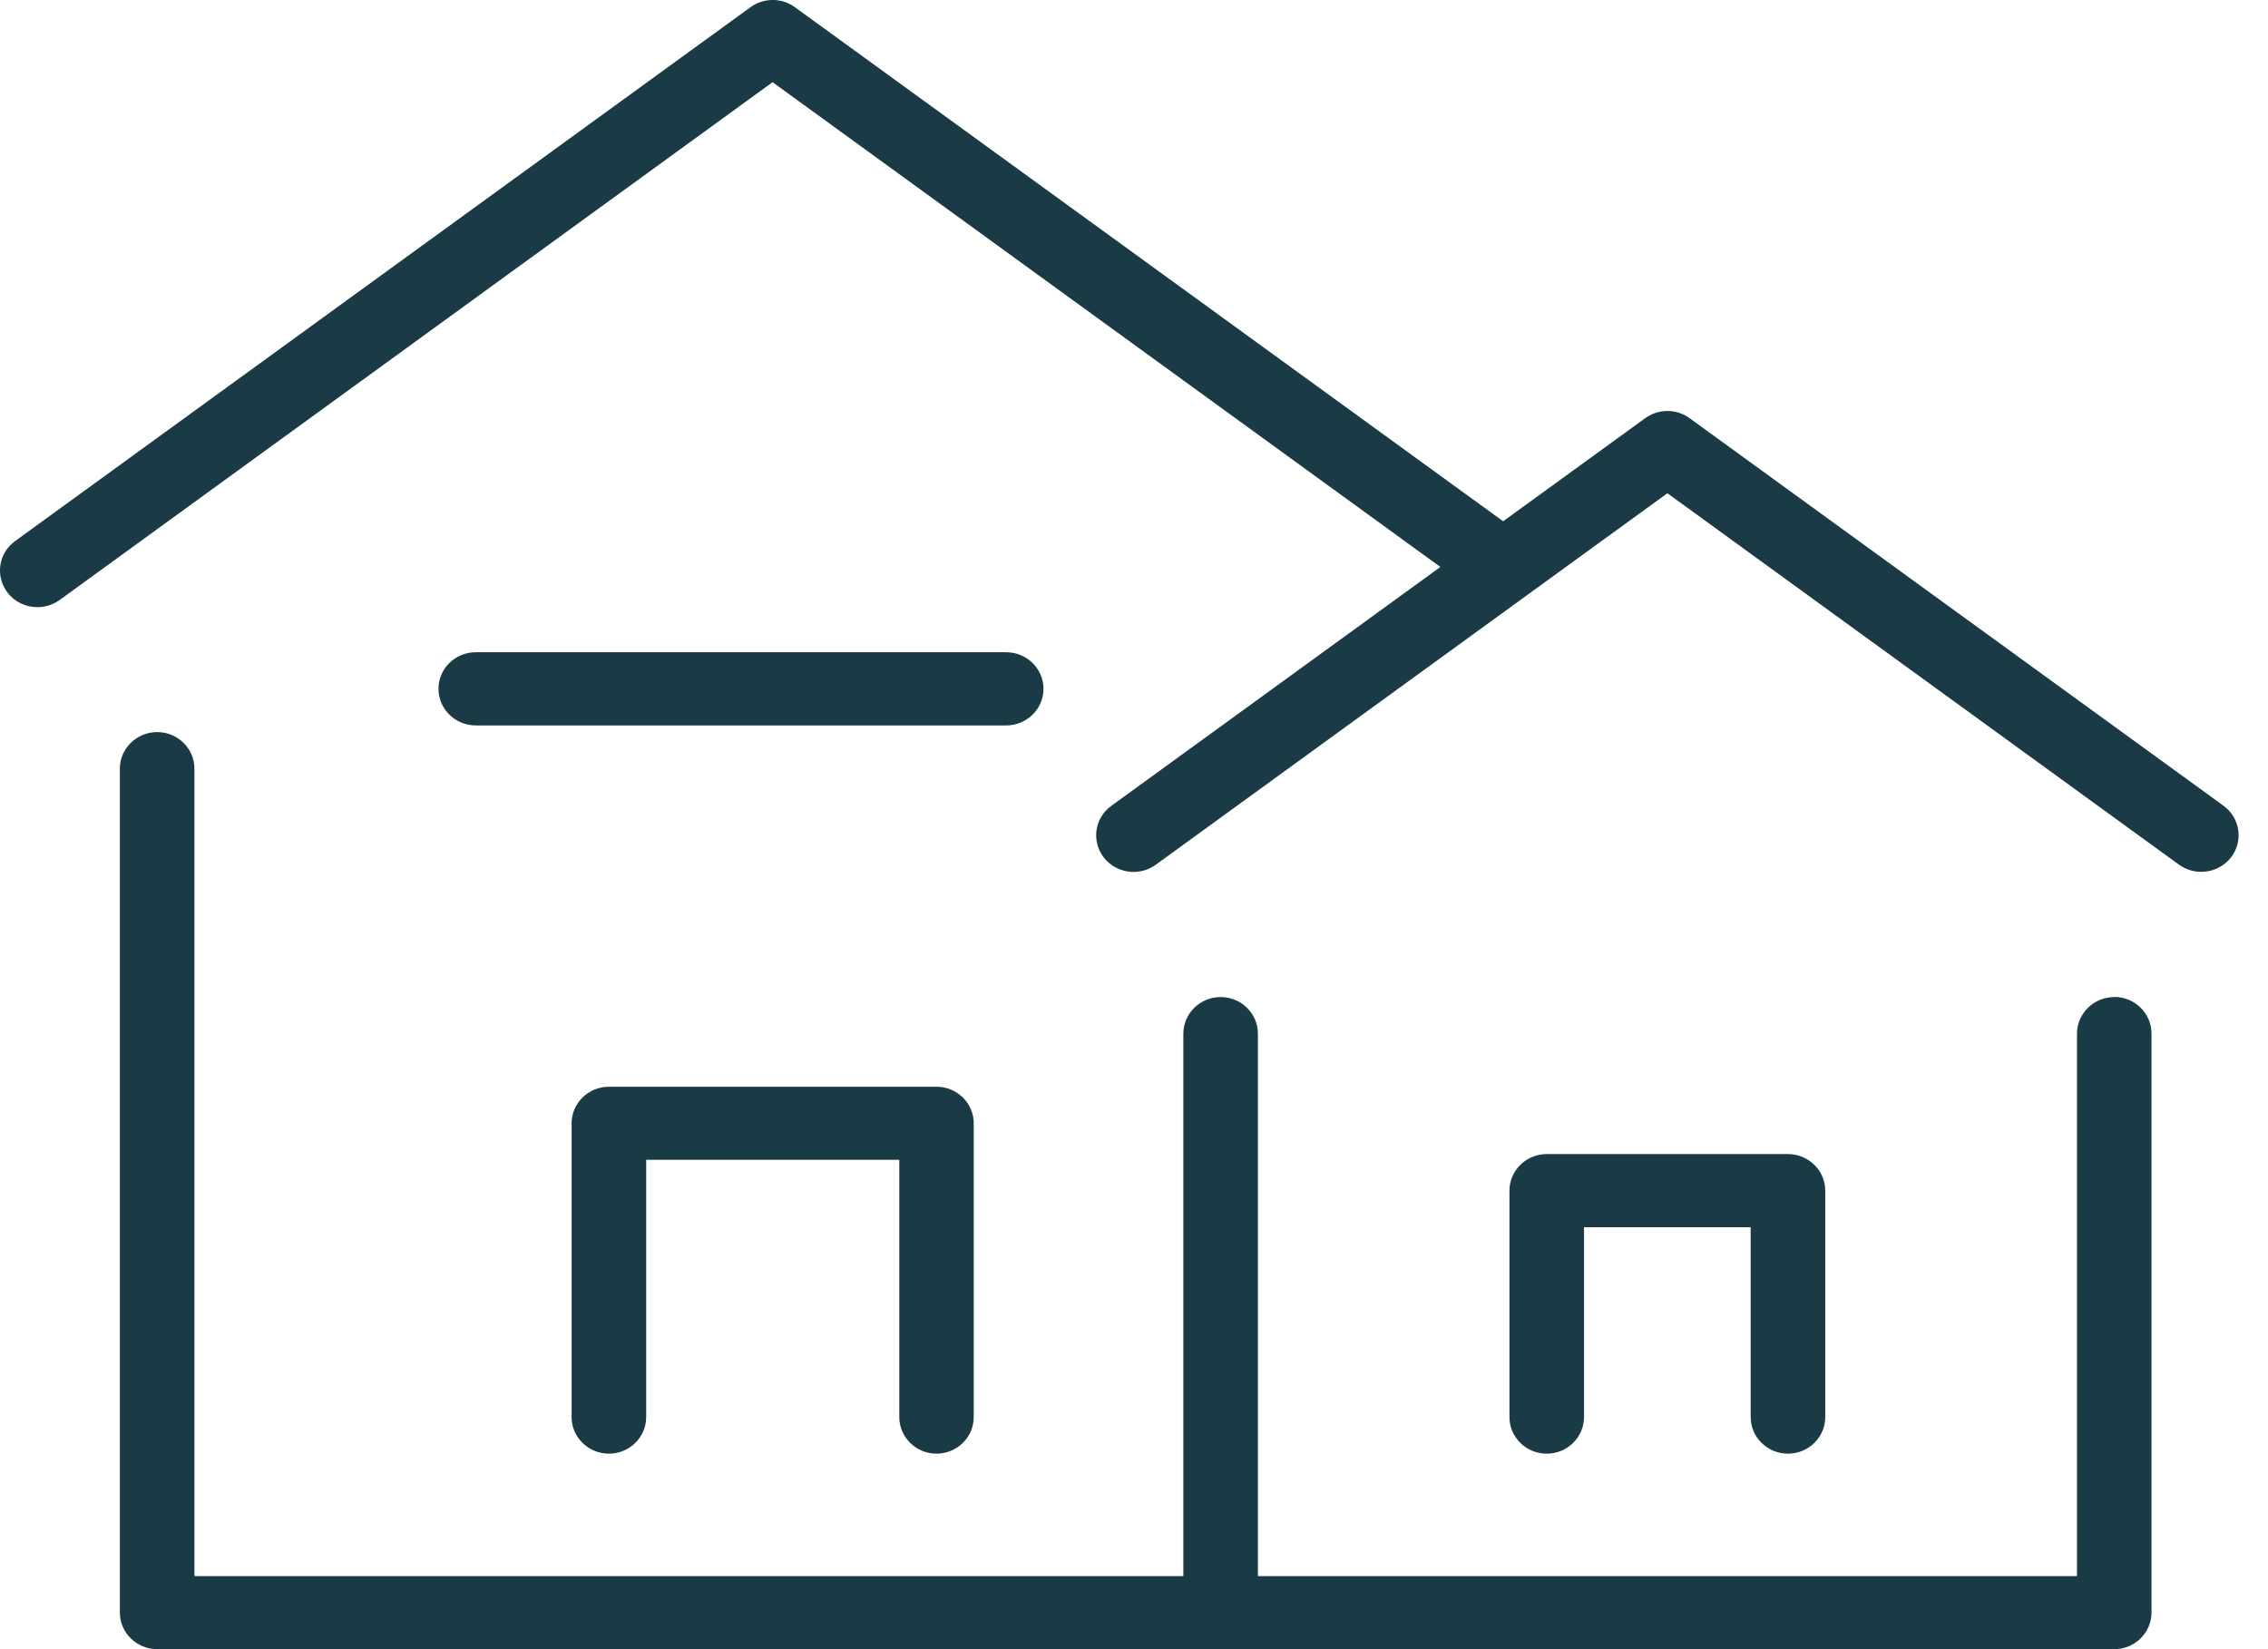
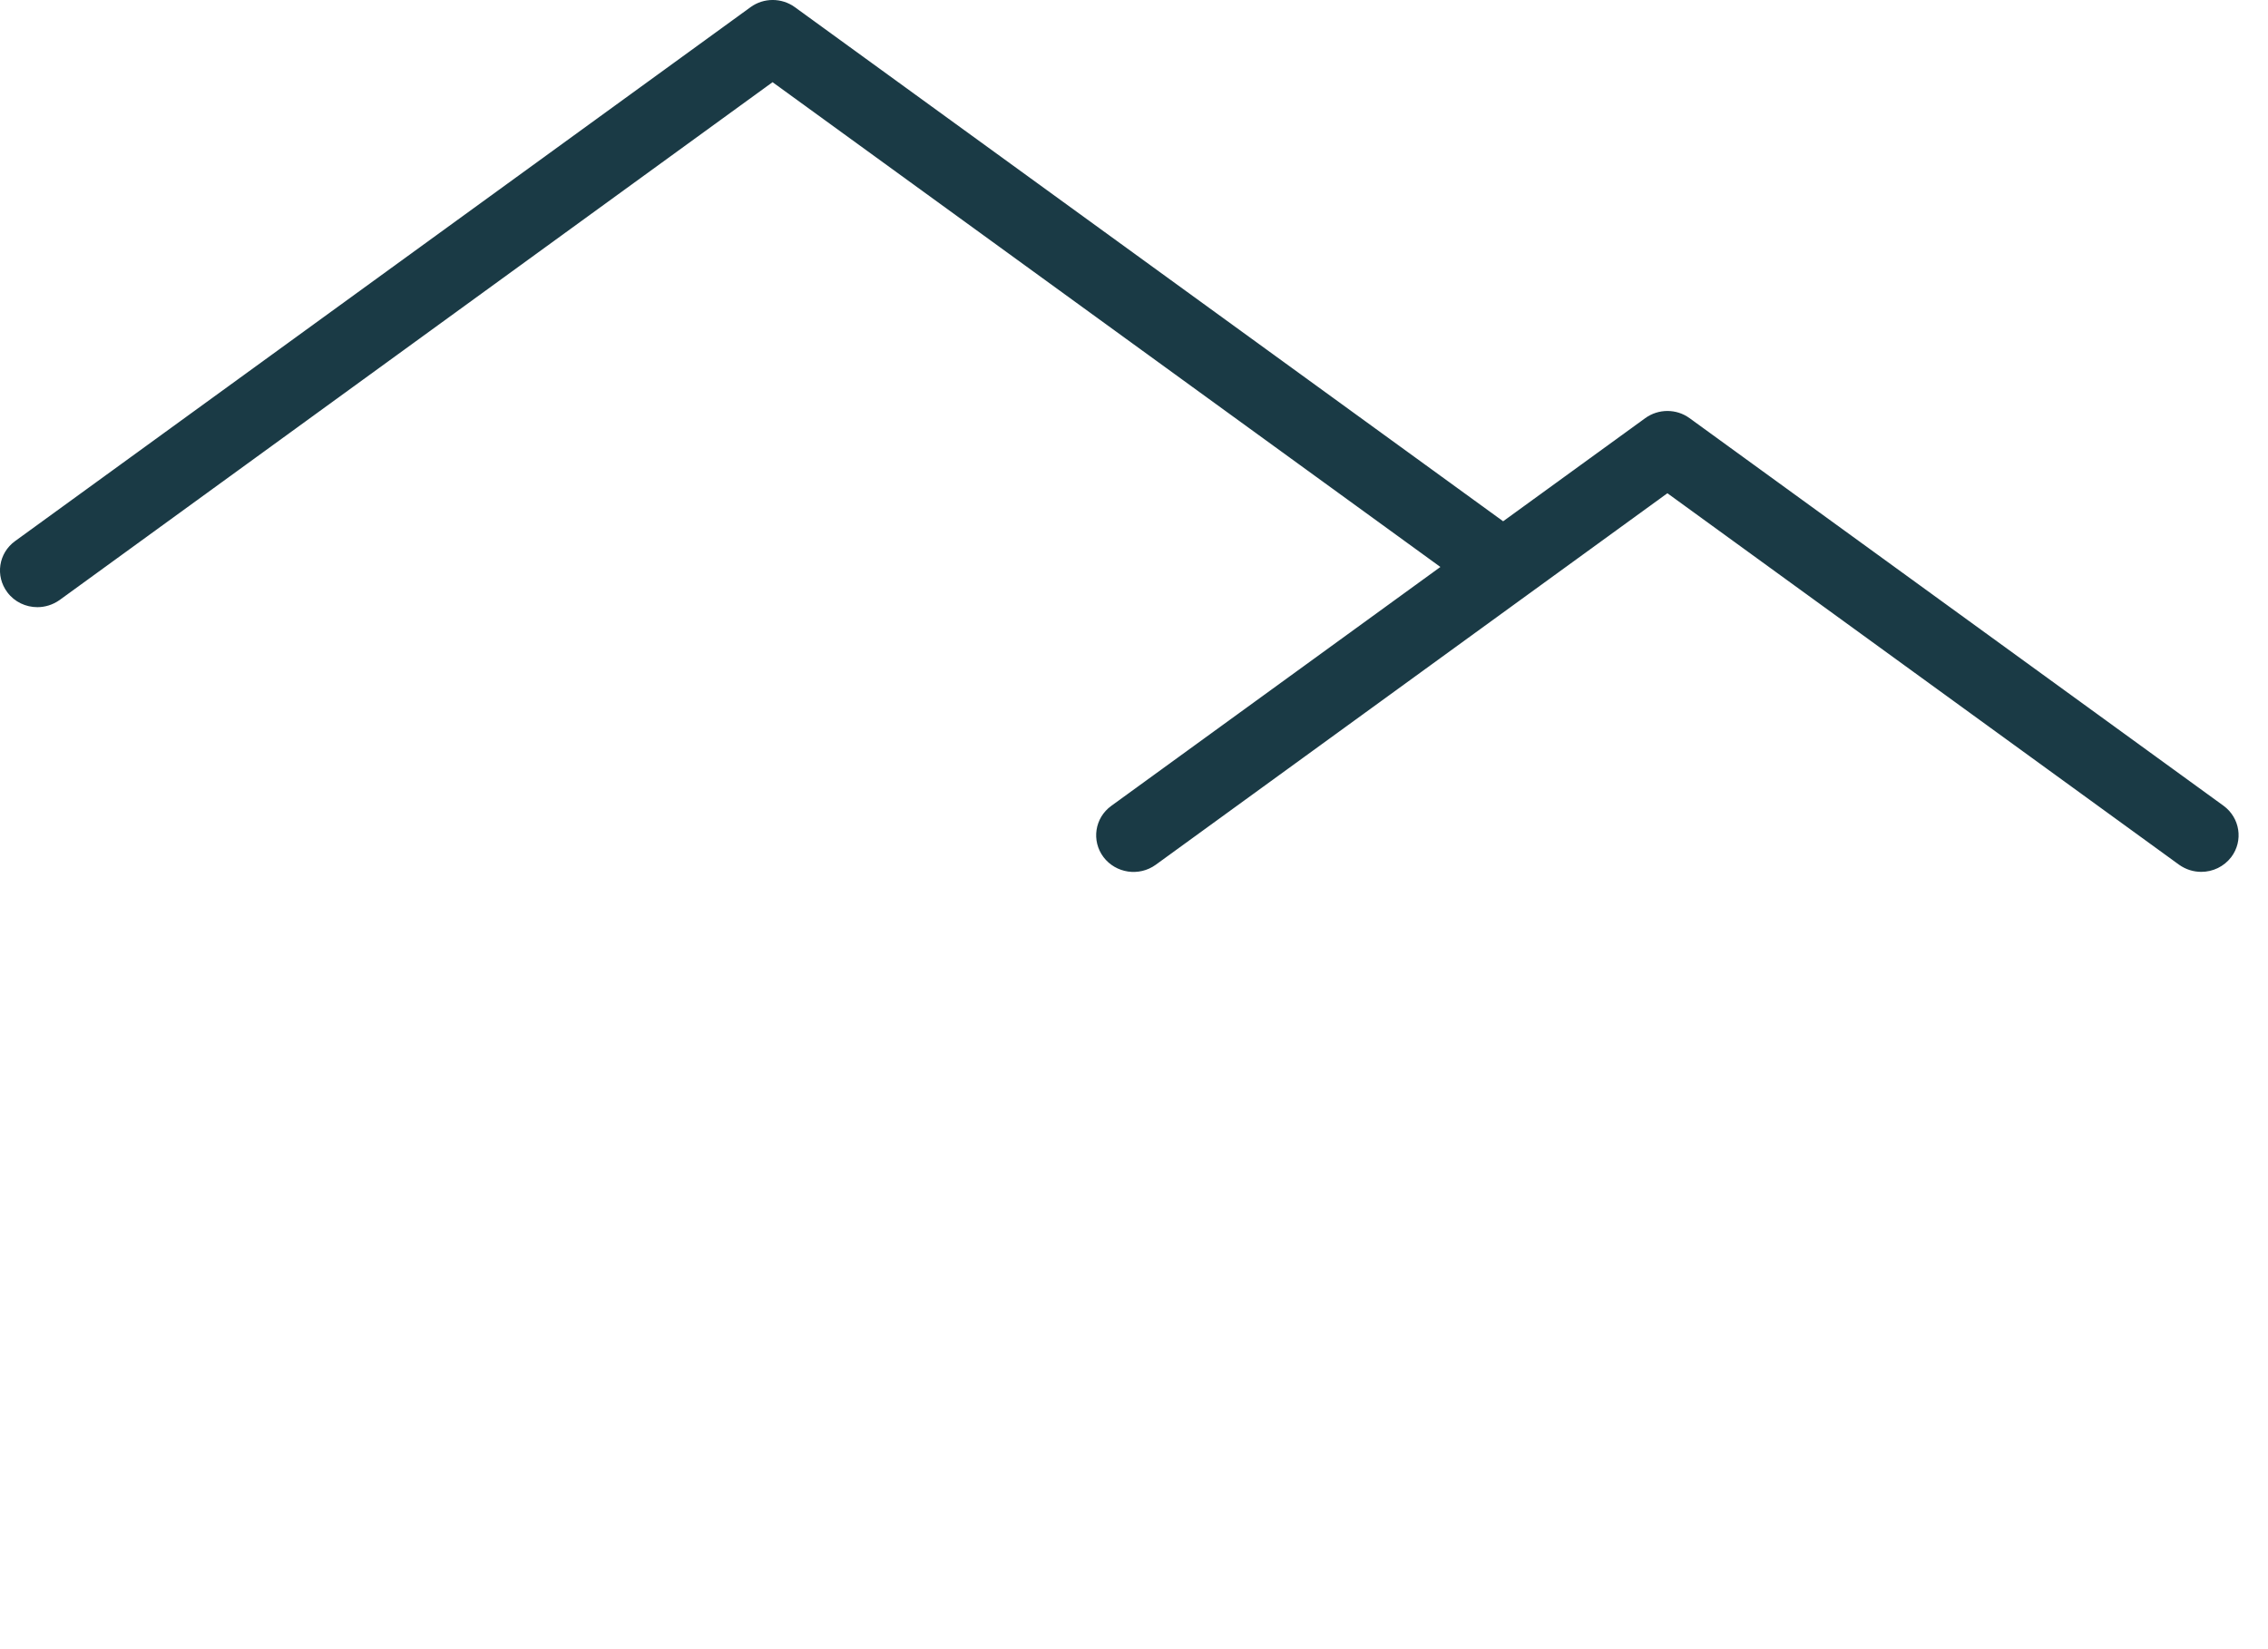
<svg xmlns="http://www.w3.org/2000/svg" width="33" height="24" viewBox="0 0 33 24" fill="none">
-   <path d="M13.626 21.155C13.925 21.155 14.168 20.916 14.168 20.623V16.347C14.168 16.054 13.925 15.815 13.626 15.815H8.86C8.561 15.815 8.317 16.054 8.317 16.347V20.623C8.317 20.916 8.561 21.155 8.86 21.155C9.159 21.155 9.402 20.916 9.402 20.623V16.878H13.085V20.623C13.085 20.916 13.329 21.155 13.627 21.155H13.626Z" fill="#1A3A45" />
-   <path d="M26.015 21.155C26.314 21.155 26.558 20.916 26.558 20.623V17.328C26.558 17.034 26.314 16.795 26.015 16.795H22.505C22.206 16.795 21.963 17.034 21.963 17.328V20.623C21.963 20.916 22.206 21.155 22.505 21.155C22.805 21.155 23.048 20.916 23.048 20.623V17.86H25.473V20.623C25.473 20.916 25.716 21.155 26.015 21.155Z" fill="#1A3A45" />
-   <path d="M15.183 10.024C15.183 9.731 14.939 9.492 14.64 9.492H6.922C6.623 9.492 6.38 9.731 6.38 10.024C6.38 10.318 6.623 10.557 6.922 10.557H14.64C14.939 10.557 15.183 10.318 15.183 10.024Z" fill="#1A3A45" />
-   <path d="M30.764 14.51C30.465 14.51 30.221 14.749 30.221 15.043V22.937H18.303V15.043C18.303 14.749 18.06 14.51 17.761 14.51C17.462 14.51 17.218 14.749 17.218 15.043V22.937H2.829V11.187C2.829 10.893 2.586 10.654 2.287 10.654C1.988 10.654 1.744 10.893 1.744 11.187V23.467C1.744 23.761 1.988 24 2.287 24H30.762C31.061 24 31.305 23.761 31.305 23.467V15.041C31.305 14.747 31.061 14.508 30.762 14.508L30.764 14.51Z" fill="#1A3A45" />
  <path d="M32.353 11.726L24.583 6.085C24.392 5.946 24.131 5.946 23.939 6.085L21.871 7.586L11.565 0.104C11.373 -0.035 11.112 -0.035 10.921 0.104L0.22 7.874C-0.022 8.049 -0.072 8.382 0.107 8.62C0.212 8.761 0.377 8.836 0.544 8.836C0.655 8.836 0.768 8.802 0.866 8.733L11.241 1.196L20.958 8.251L16.169 11.728C15.928 11.903 15.878 12.236 16.056 12.473C16.235 12.709 16.574 12.76 16.816 12.585L24.261 7.178L31.707 12.585C31.805 12.654 31.916 12.688 32.029 12.688C32.196 12.688 32.359 12.613 32.466 12.472C32.644 12.235 32.593 11.902 32.353 11.726Z" fill="#1A3A45" />
</svg>